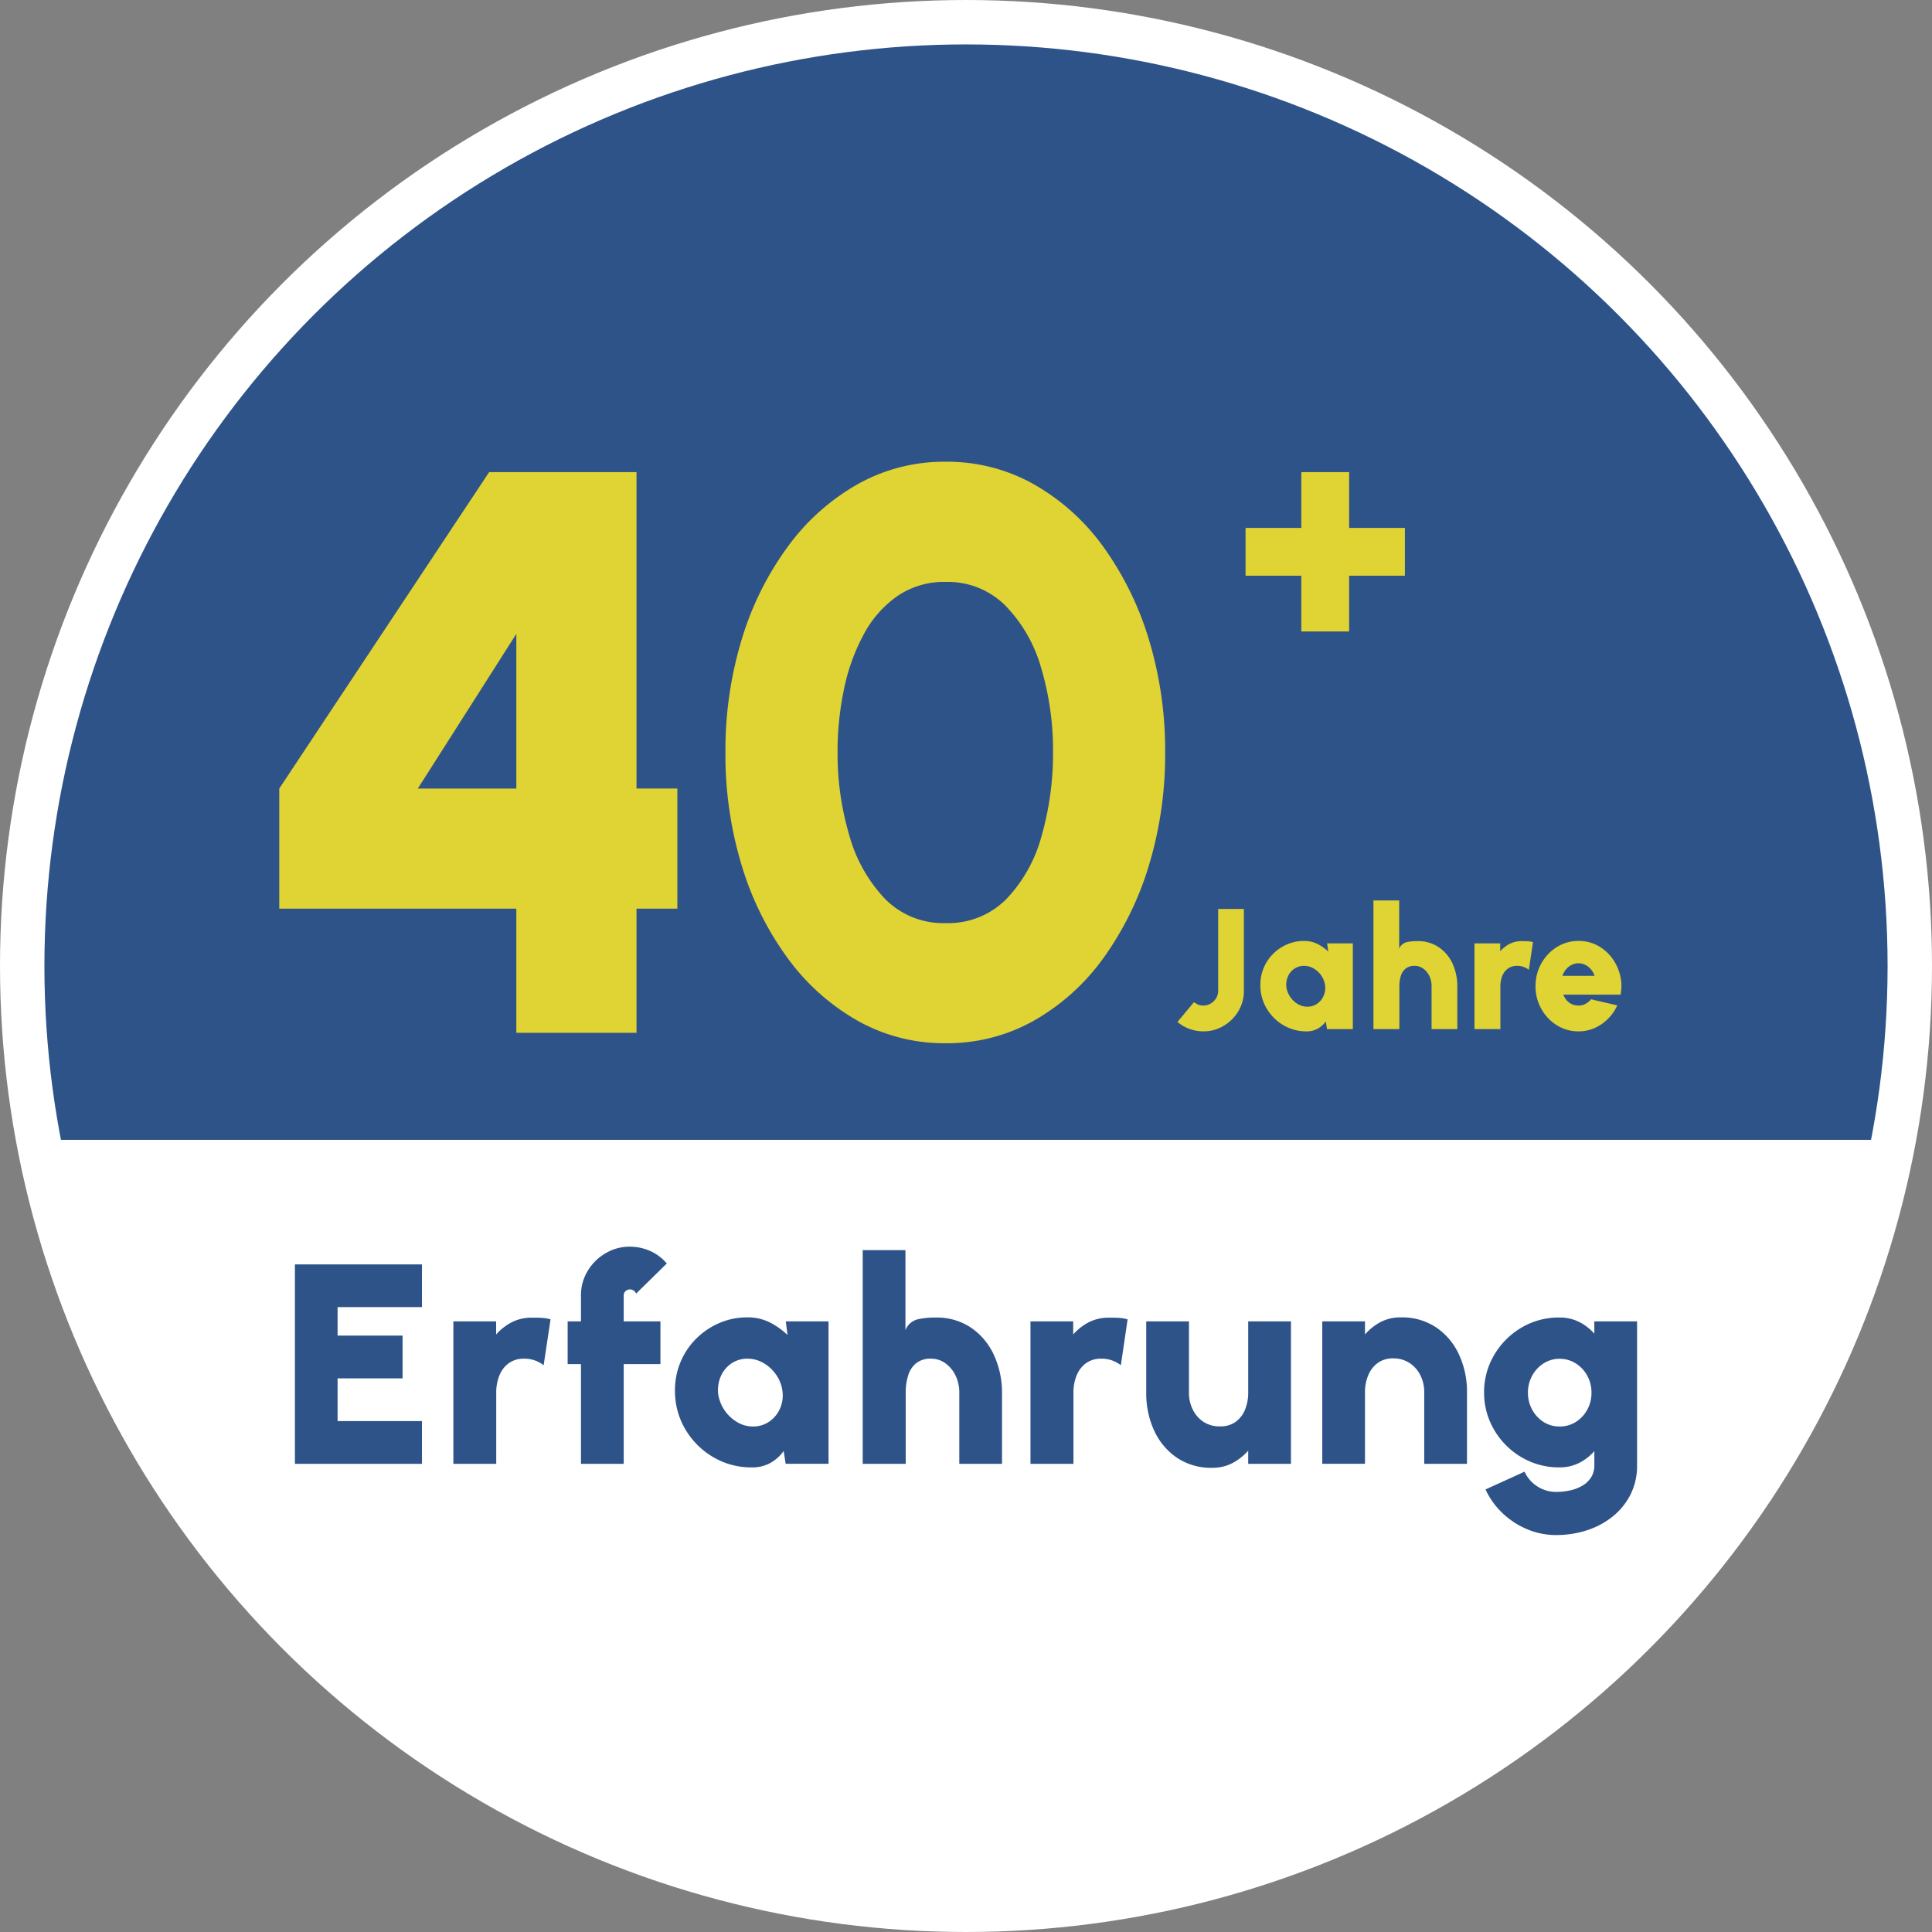
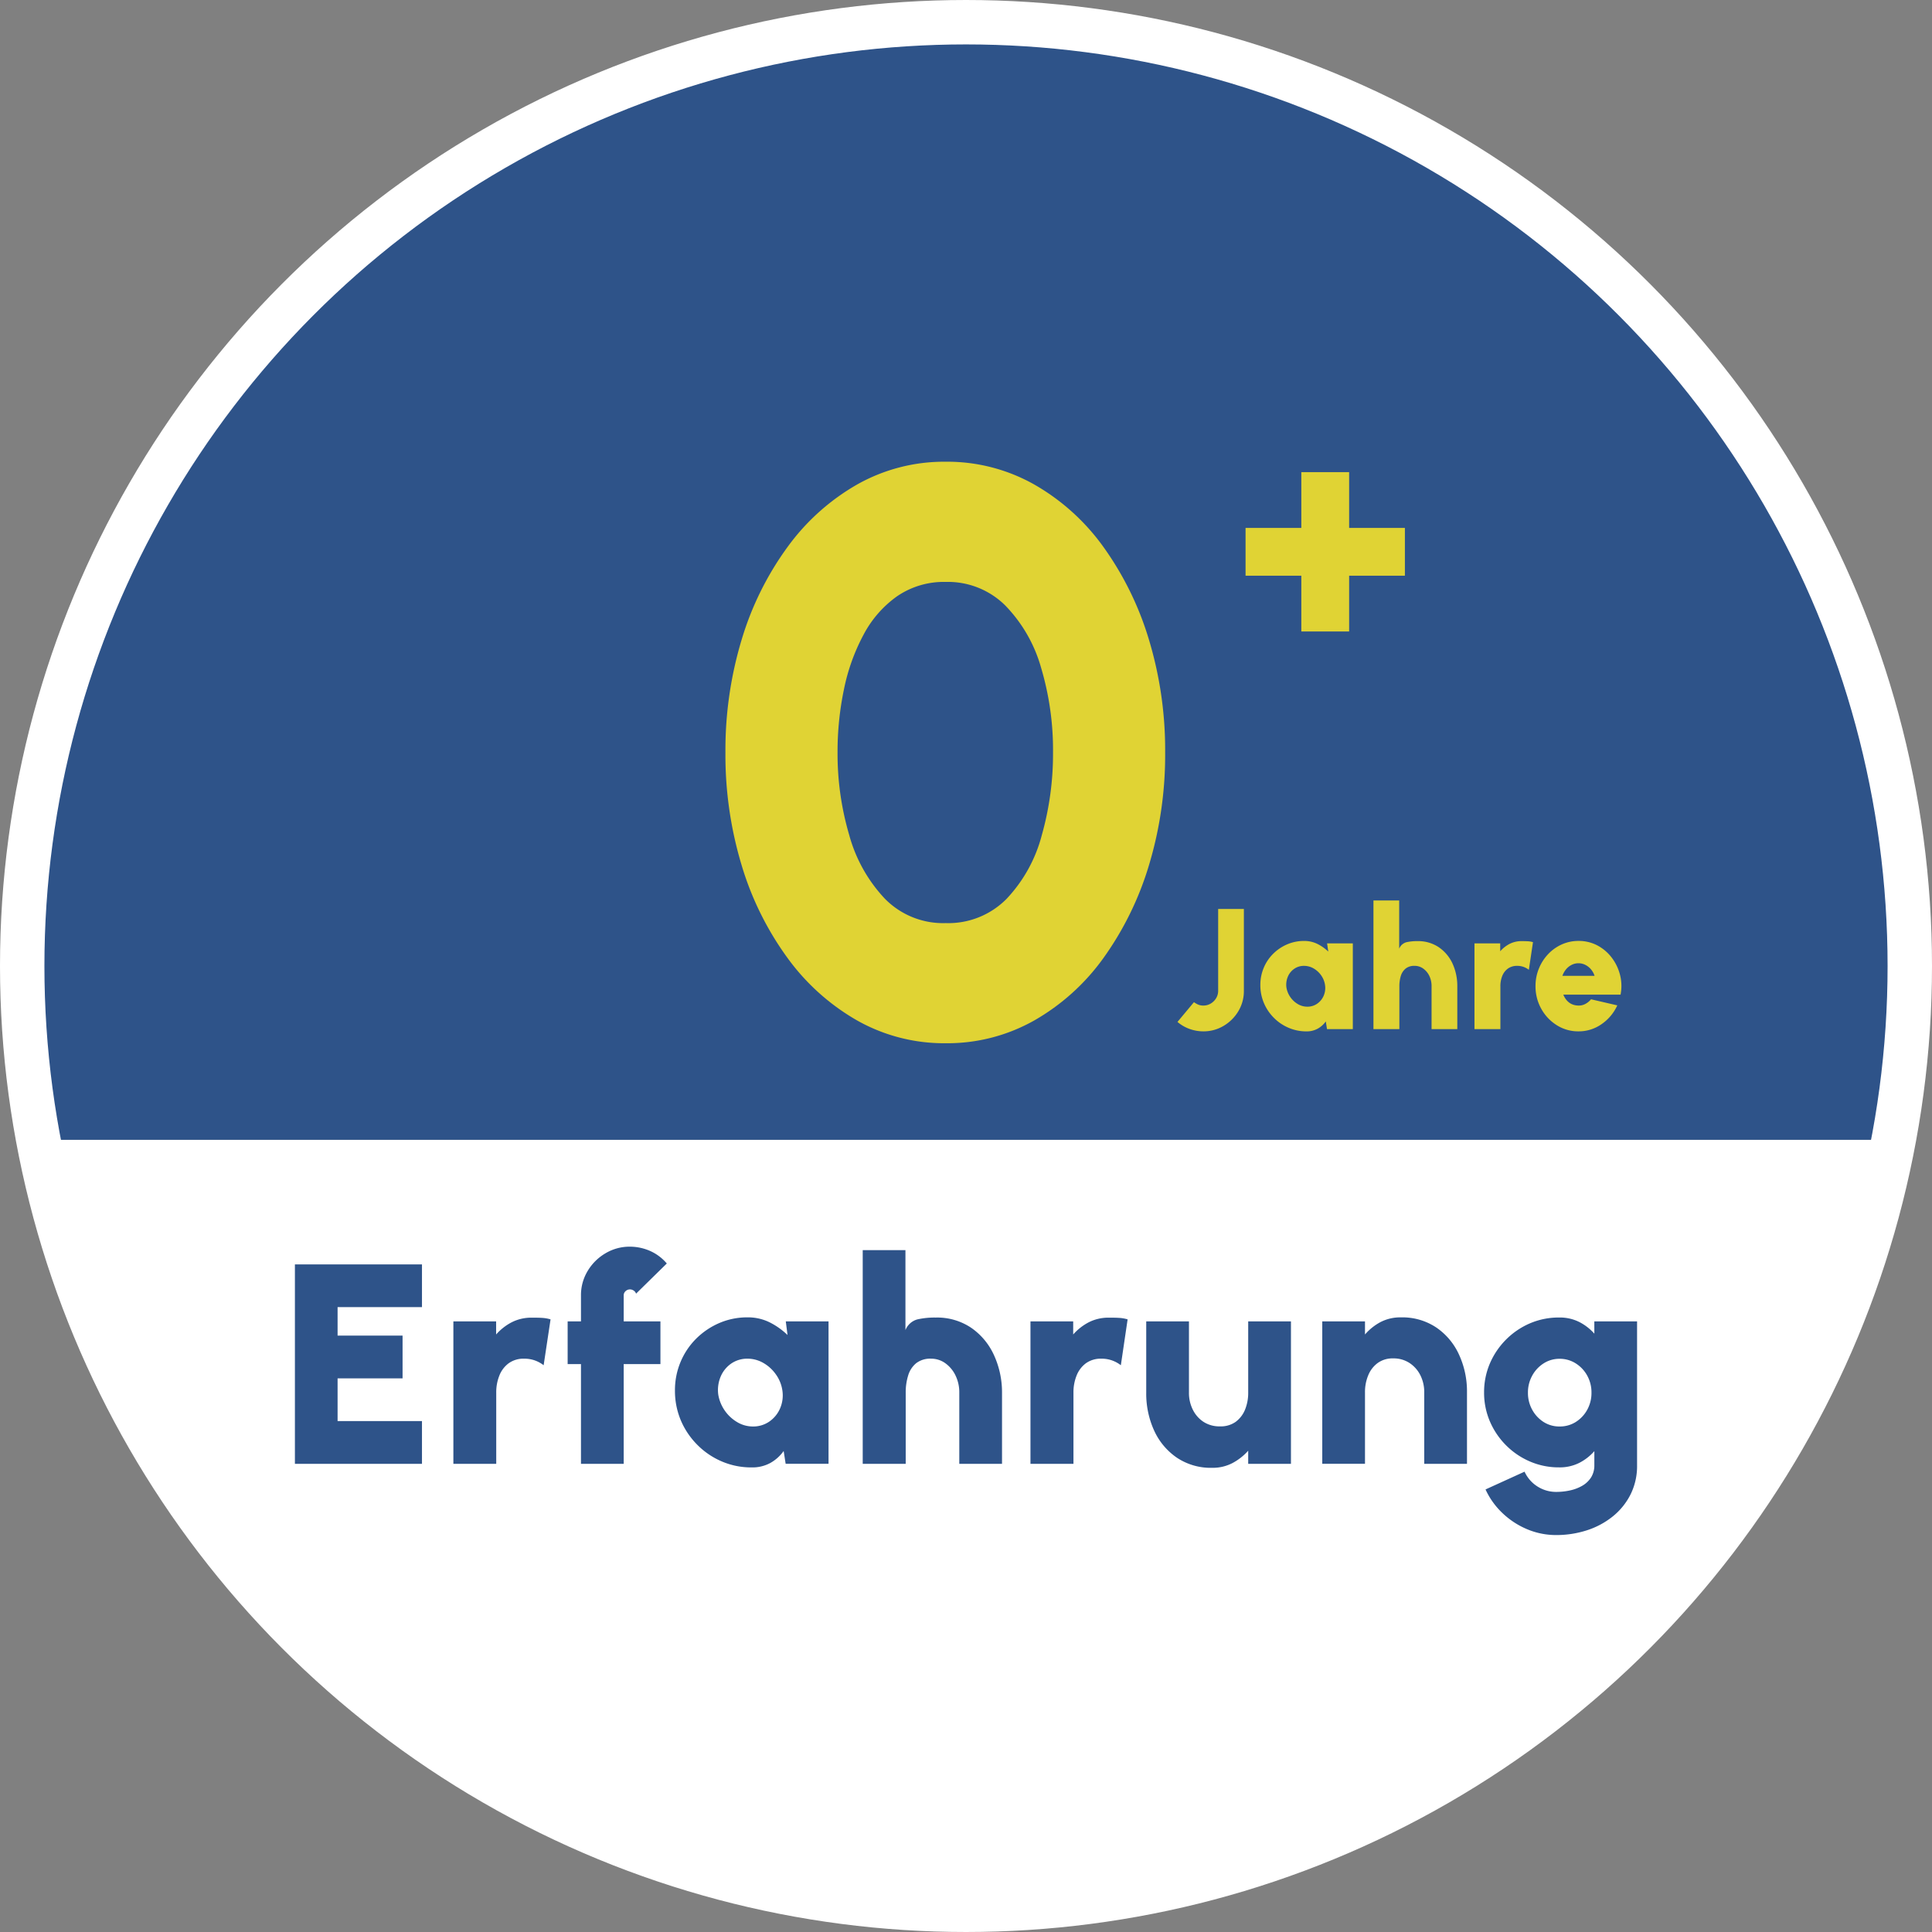
<svg xmlns="http://www.w3.org/2000/svg" width="87" height="87" viewBox="0 0 87 87">
  <rect x="0" y="0" width="87" height="87" fill="#808080" stroke="none" />
  <g id="Gruppe_78" data-name="Gruppe 78" transform="translate(791.216 -998.657)">
    <g id="Gruppe_72" data-name="Gruppe 72">
      <path id="Pfad_554" data-name="Pfad 554" d="M-747.716,1084.657a42.5,42.5,0,0,0,41.768-34.675h-83.537A42.5,42.5,0,0,0-747.716,1084.657Z" fill="#fff" />
      <path id="Pfad_555" data-name="Pfad 555" d="M-705.672,1048.366c.06-.41.109-.824.157-1.237.031-.269.067-.536.093-.805.045-.459.075-.921.1-1.384.015-.229.036-.457.048-.688.033-.694.053-1.392.053-2.095a42.5,42.5,0,0,0-42.5-42.5,42.5,42.5,0,0,0-42.5,42.5c0,.7.019,1.4.053,2.095.011.232.033.461.048.692.029.461.06.921.1,1.378.026.272.062.541.093.812.048.411.1.823.157,1.231.041.284.09.566.138.848.043.257.089.514.137.769h83.537c.048-.256.095-.513.138-.772C-705.763,1048.929-705.714,1048.649-705.672,1048.366Z" fill="#2e5389" />
    </g>
    <g id="Gruppe_73" data-name="Gruppe 73">
      <path id="Pfad_556" data-name="Pfad 556" d="M-777.936,1064.574v-8.98h5.722v1.924h-3.8v1.282h2.926v1.926h-2.926v1.924h3.8v1.924Z" fill="#2e5389" />
      <path id="Pfad_557" data-name="Pfad 557" d="M-766.735,1060.135a1.445,1.445,0,0,0-.392-.215,1.4,1.4,0,0,0-.481-.08,1.141,1.141,0,0,0-.7.205,1.256,1.256,0,0,0-.42.552,2.021,2.021,0,0,0-.142.769v3.208H-770.8v-6.414h1.925v.59a2.44,2.44,0,0,1,.7-.549,1.949,1.949,0,0,1,.917-.208c.151,0,.294,0,.434.009a1.619,1.619,0,0,1,.4.068Z" fill="#2e5389" />
      <path id="Pfad_558" data-name="Pfad 558" d="M-763.13,1056.991v1.169h1.654v1.924h-1.654v4.49h-1.924v-4.49h-.6v-1.924h.6v-1.169a2.1,2.1,0,0,1,.3-1.1,2.271,2.271,0,0,1,.8-.795,2.118,2.118,0,0,1,1.11-.3,2.274,2.274,0,0,1,.879.182,2.111,2.111,0,0,1,.776.575l-1.385,1.359a.258.258,0,0,0-.113-.143.3.3,0,0,0-.157-.049.284.284,0,0,0-.2.077A.249.249,0,0,0-763.13,1056.991Z" fill="#2e5389" />
      <path id="Pfad_559" data-name="Pfad 559" d="M-755.831,1058.16h1.925v6.414h-1.931l-.09-.577a1.845,1.845,0,0,1-.6.539,1.686,1.686,0,0,1-.844.2,3.354,3.354,0,0,1-1.344-.27,3.448,3.448,0,0,1-1.1-.747,3.491,3.491,0,0,1-.742-1.1,3.418,3.418,0,0,1-.265-1.344,3.274,3.274,0,0,1,.25-1.282,3.238,3.238,0,0,1,.7-1.049,3.361,3.361,0,0,1,1.046-.709,3.175,3.175,0,0,1,1.273-.256,2.2,2.2,0,0,1,1,.227,3.273,3.273,0,0,1,.8.568Zm-1.482,4.733a1.266,1.266,0,0,0,.739-.221,1.382,1.382,0,0,0,.483-.587,1.474,1.474,0,0,0,.107-.809,1.644,1.644,0,0,0-.29-.724,1.749,1.749,0,0,0-.567-.52,1.424,1.424,0,0,0-.715-.192,1.267,1.267,0,0,0-.729.217,1.352,1.352,0,0,0-.477.585,1.555,1.555,0,0,0-.11.814,1.755,1.755,0,0,0,.292.719,1.774,1.774,0,0,0,.562.523A1.373,1.373,0,0,0-757.313,1062.893Z" fill="#2e5389" />
      <path id="Pfad_560" data-name="Pfad 560" d="M-746.094,1061.341v3.233h-1.924v-3.208a1.726,1.726,0,0,0-.17-.769,1.443,1.443,0,0,0-.459-.552,1.079,1.079,0,0,0-.642-.205,1.029,1.029,0,0,0-.673.205,1.134,1.134,0,0,0-.359.552,2.572,2.572,0,0,0-.11.769v3.208h-1.936v-9.622h1.924v3.6a.809.809,0,0,1,.536-.481,3.5,3.5,0,0,1,.824-.083,2.749,2.749,0,0,1,1.588.452,3,3,0,0,1,1.026,1.212A4.015,4.015,0,0,1-746.094,1061.341Z" fill="#2e5389" />
      <path id="Pfad_561" data-name="Pfad 561" d="M-740.743,1060.135a1.416,1.416,0,0,0-.392-.215,1.391,1.391,0,0,0-.48-.08,1.144,1.144,0,0,0-.7.205,1.263,1.263,0,0,0-.42.552,2.021,2.021,0,0,0-.142.769v3.208h-1.936v-6.414h1.924v.59a2.439,2.439,0,0,1,.7-.549,1.952,1.952,0,0,1,.917-.208c.151,0,.294,0,.434.009a1.611,1.611,0,0,1,.4.068Z" fill="#2e5389" />
      <path id="Pfad_562" data-name="Pfad 562" d="M-739.6,1061.393v-3.233h1.924v3.206a1.677,1.677,0,0,0,.174.77,1.379,1.379,0,0,0,.487.552,1.315,1.315,0,0,0,.737.2,1.158,1.158,0,0,0,.7-.2,1.278,1.278,0,0,0,.427-.552,2,2,0,0,0,.143-.77v-3.206h1.925v6.414h-1.925v-.59a2.566,2.566,0,0,1-.7.552,1.916,1.916,0,0,1-.921.218,2.745,2.745,0,0,1-1.587-.453,2.966,2.966,0,0,1-1.024-1.216A3.993,3.993,0,0,1-739.6,1061.393Z" fill="#2e5389" />
      <path id="Pfad_563" data-name="Pfad 563" d="M-725.156,1061.328v3.246h-1.925v-3.22a1.685,1.685,0,0,0-.172-.763,1.412,1.412,0,0,0-.488-.555,1.3,1.3,0,0,0-.738-.209,1.142,1.142,0,0,0-.7.209,1.281,1.281,0,0,0-.425.555,1.948,1.948,0,0,0-.145.763v3.22h-1.924v-6.414h1.924v.59a2.441,2.441,0,0,1,.7-.559,1.925,1.925,0,0,1,.918-.211,2.749,2.749,0,0,1,1.587.452,2.957,2.957,0,0,1,1.023,1.212A3.946,3.946,0,0,1-725.156,1061.328Z" fill="#2e5389" />
-       <path id="Pfad_564" data-name="Pfad 564" d="M-719.422,1058.16h1.925v6.478a2.876,2.876,0,0,1-.292,1.312,3,3,0,0,1-.8.991,3.619,3.619,0,0,1-1.164.626,4.487,4.487,0,0,1-1.389.215,3.352,3.352,0,0,1-1.3-.26,3.646,3.646,0,0,1-1.109-.722,3.437,3.437,0,0,1-.77-1.072l1.757-.8a1.567,1.567,0,0,0,.353.491,1.582,1.582,0,0,0,.494.311,1.545,1.545,0,0,0,.577.109,2.864,2.864,0,0,0,.642-.071,1.906,1.906,0,0,0,.552-.217,1.154,1.154,0,0,0,.385-.376,1.02,1.02,0,0,0,.14-.542v-.629a2.3,2.3,0,0,1-.683.53,1.955,1.955,0,0,1-.907.2,3.259,3.259,0,0,1-1.309-.264,3.406,3.406,0,0,1-1.074-.727,3.428,3.428,0,0,1-.729-1.075,3.271,3.271,0,0,1-.263-1.309,3.281,3.281,0,0,1,.263-1.309,3.445,3.445,0,0,1,.729-1.074,3.425,3.425,0,0,1,1.074-.728,3.291,3.291,0,0,1,1.309-.262,1.956,1.956,0,0,1,.907.2,2.3,2.3,0,0,1,.683.528Zm-1.565,4.733a1.335,1.335,0,0,0,.725-.2,1.5,1.5,0,0,0,.52-.552,1.56,1.56,0,0,0,.192-.77,1.559,1.559,0,0,0-.192-.769,1.5,1.5,0,0,0-.52-.552,1.335,1.335,0,0,0-.725-.205,1.309,1.309,0,0,0-.715.205,1.5,1.5,0,0,0-.516.552,1.559,1.559,0,0,0-.193.769,1.56,1.56,0,0,0,.193.77,1.505,1.505,0,0,0,.516.552A1.31,1.31,0,0,0-720.987,1062.893Z" fill="#2e5389" />
+       <path id="Pfad_564" data-name="Pfad 564" d="M-719.422,1058.16h1.925v6.478a2.876,2.876,0,0,1-.292,1.312,3,3,0,0,1-.8.991,3.619,3.619,0,0,1-1.164.626,4.487,4.487,0,0,1-1.389.215,3.352,3.352,0,0,1-1.3-.26,3.646,3.646,0,0,1-1.109-.722,3.437,3.437,0,0,1-.77-1.072l1.757-.8a1.567,1.567,0,0,0,.353.491,1.582,1.582,0,0,0,.494.311,1.545,1.545,0,0,0,.577.109,2.864,2.864,0,0,0,.642-.071,1.906,1.906,0,0,0,.552-.217,1.154,1.154,0,0,0,.385-.376,1.02,1.02,0,0,0,.14-.542v-.629a2.3,2.3,0,0,1-.683.53,1.955,1.955,0,0,1-.907.2,3.259,3.259,0,0,1-1.309-.264,3.406,3.406,0,0,1-1.074-.727,3.428,3.428,0,0,1-.729-1.075,3.271,3.271,0,0,1-.263-1.309,3.281,3.281,0,0,1,.263-1.309,3.445,3.445,0,0,1,.729-1.074,3.425,3.425,0,0,1,1.074-.728,3.291,3.291,0,0,1,1.309-.262,1.956,1.956,0,0,1,.907.2,2.3,2.3,0,0,1,.683.528Zm-1.565,4.733a1.335,1.335,0,0,0,.725-.2,1.5,1.5,0,0,0,.52-.552,1.56,1.56,0,0,0,.192-.77,1.559,1.559,0,0,0-.192-.769,1.5,1.5,0,0,0-.52-.552,1.335,1.335,0,0,0-.725-.205,1.309,1.309,0,0,0-.715.205,1.5,1.5,0,0,0-.516.552,1.559,1.559,0,0,0-.193.769,1.56,1.56,0,0,0,.193.77,1.505,1.505,0,0,0,.516.552A1.31,1.31,0,0,0-720.987,1062.893" fill="#2e5389" />
    </g>
    <g id="Gruppe_77" data-name="Gruppe 77">
      <g id="Gruppe_74" data-name="Gruppe 74">
-         <path id="Pfad_565" data-name="Pfad 565" d="M-767.965,1045.166v-5.591H-778.64v-5.41l9.45-14.247h6.637v14.247h1.839v5.41h-1.839v5.591Zm-4.436-11h4.436V1027.2Z" fill="#e0d334" />
        <path id="Pfad_566" data-name="Pfad 566" d="M-748.63,1045.635a7.966,7.966,0,0,1-3.977-1.019,10.019,10.019,0,0,1-3.147-2.822,13.774,13.774,0,0,1-2.066-4.176,17.178,17.178,0,0,1-.729-5.076,17.183,17.183,0,0,1,.729-5.076,13.769,13.769,0,0,1,2.066-4.175,10.011,10.011,0,0,1,3.147-2.823,7.966,7.966,0,0,1,3.977-1.019,7.965,7.965,0,0,1,3.976,1.019,9.84,9.84,0,0,1,3.13,2.823,14.112,14.112,0,0,1,2.047,4.175,17.185,17.185,0,0,1,.729,5.076,17.18,17.18,0,0,1-.729,5.076,14.117,14.117,0,0,1-2.047,4.176,9.847,9.847,0,0,1-3.13,2.822A7.965,7.965,0,0,1-748.63,1045.635Zm0-5.41a3.68,3.68,0,0,0,2.749-1.1,6.608,6.608,0,0,0,1.578-2.859,13.445,13.445,0,0,0,.506-3.724,12.984,12.984,0,0,0-.54-3.824,6.572,6.572,0,0,0-1.615-2.8,3.663,3.663,0,0,0-2.678-1.056,3.726,3.726,0,0,0-2.183.641,4.94,4.94,0,0,0-1.514,1.731,8.944,8.944,0,0,0-.884,2.461,13.691,13.691,0,0,0-.289,2.85,12.935,12.935,0,0,0,.523,3.707,6.784,6.784,0,0,0,1.6,2.867A3.672,3.672,0,0,0-748.63,1040.225Z" fill="#e0d334" />
      </g>
      <g id="Gruppe_75" data-name="Gruppe 75">
        <path id="Pfad_567" data-name="Pfad 567" d="M-737.026,1045.1a1.835,1.835,0,0,1-.62-.108,1.74,1.74,0,0,1-.547-.317l.742-.889a1.083,1.083,0,0,0,.17.1.562.562,0,0,0,.255.052.627.627,0,0,0,.332-.091.7.7,0,0,0,.242-.241.641.641,0,0,0,.091-.333v-3.685h1.158v3.685a1.75,1.75,0,0,1-.247.916,1.885,1.885,0,0,1-.661.661A1.755,1.755,0,0,1-737.026,1045.1Z" fill="#e0d334" />
        <path id="Pfad_568" data-name="Pfad 568" d="M-731.456,1041.139h1.159V1045h-1.163l-.054-.347a1.1,1.1,0,0,1-.361.324,1.009,1.009,0,0,1-.508.124,2.01,2.01,0,0,1-.809-.163,2.06,2.06,0,0,1-.662-.45,2.09,2.09,0,0,1-.447-.664,2.042,2.042,0,0,1-.16-.809,1.969,1.969,0,0,1,.151-.773,1.936,1.936,0,0,1,.422-.631,2.011,2.011,0,0,1,.63-.427,1.911,1.911,0,0,1,.767-.155,1.336,1.336,0,0,1,.605.137,1.968,1.968,0,0,1,.484.342Zm-.892,2.85a.763.763,0,0,0,.444-.133.836.836,0,0,0,.292-.354.885.885,0,0,0,.064-.486,1.006,1.006,0,0,0-.174-.437,1.075,1.075,0,0,0-.342-.313.856.856,0,0,0-.431-.115.749.749,0,0,0-.438.131.808.808,0,0,0-.288.351.928.928,0,0,0-.066.491,1.045,1.045,0,0,0,.176.433,1.069,1.069,0,0,0,.338.315A.833.833,0,0,0-732.348,1043.989Z" fill="#e0d334" />
        <path id="Pfad_569" data-name="Pfad 569" d="M-725.592,1043.054V1045h-1.159v-1.931a1.042,1.042,0,0,0-.1-.464.868.868,0,0,0-.276-.332.655.655,0,0,0-.387-.123.62.62,0,0,0-.405.123.691.691,0,0,0-.217.332,1.567,1.567,0,0,0-.065.464V1045h-1.167v-5.794h1.159v2.171a.492.492,0,0,1,.323-.29,2.15,2.15,0,0,1,.5-.05,1.659,1.659,0,0,1,.956.272,1.808,1.808,0,0,1,.619.73A2.415,2.415,0,0,1-725.592,1043.054Z" fill="#e0d334" />
        <path id="Pfad_570" data-name="Pfad 570" d="M-722.37,1042.328a.864.864,0,0,0-.235-.129.822.822,0,0,0-.29-.048.694.694,0,0,0-.42.123.762.762,0,0,0-.253.332,1.232,1.232,0,0,0-.084.464V1045h-1.167v-3.862h1.159v.355a1.466,1.466,0,0,1,.421-.331,1.179,1.179,0,0,1,.552-.125q.135,0,.261.006a1.033,1.033,0,0,1,.242.04Z" fill="#e0d334" />
        <path id="Pfad_571" data-name="Pfad 571" d="M-720.137,1045.1a1.8,1.8,0,0,1-.972-.275,2.02,2.02,0,0,1-.7-.737,2.052,2.052,0,0,1-.261-1.024,2.059,2.059,0,0,1,.151-.79,2.083,2.083,0,0,1,.415-.649,1.944,1.944,0,0,1,.616-.439,1.819,1.819,0,0,1,.75-.158,1.791,1.791,0,0,1,.848.2,1.961,1.961,0,0,1,.649.549,2.147,2.147,0,0,1,.376.778,2,2,0,0,1,.024.892h-2.577a.9.9,0,0,0,.145.245.675.675,0,0,0,.224.177.751.751,0,0,0,.311.069.614.614,0,0,0,.314-.074.843.843,0,0,0,.254-.208l1.182.274a2.048,2.048,0,0,1-.7.84A1.785,1.785,0,0,1-720.137,1045.1Zm-.722-2.5h1.448a.865.865,0,0,0-.162-.293.8.8,0,0,0-.253-.2.681.681,0,0,0-.311-.074.675.675,0,0,0-.308.074.781.781,0,0,0-.25.2A.925.925,0,0,0-720.859,1042.6Z" fill="#e0d334" />
      </g>
      <g id="Gruppe_76" data-name="Gruppe 76">
        <path id="Pfad_572" data-name="Pfad 572" d="M-732.616,1027.093v-2.511h-2.511v-2.152h2.511v-2.512h2.153v2.512h2.511v2.152h-2.511v2.511Z" fill="#e0d334" />
      </g>
    </g>
    <circle id="Ellipse_20" data-name="Ellipse 20" cx="42.5" cy="42.5" r="42.5" transform="translate(-790.216 999.657)" fill="none" stroke="#fff" stroke-miterlimit="10" stroke-width="2" />
  </g>
</svg>